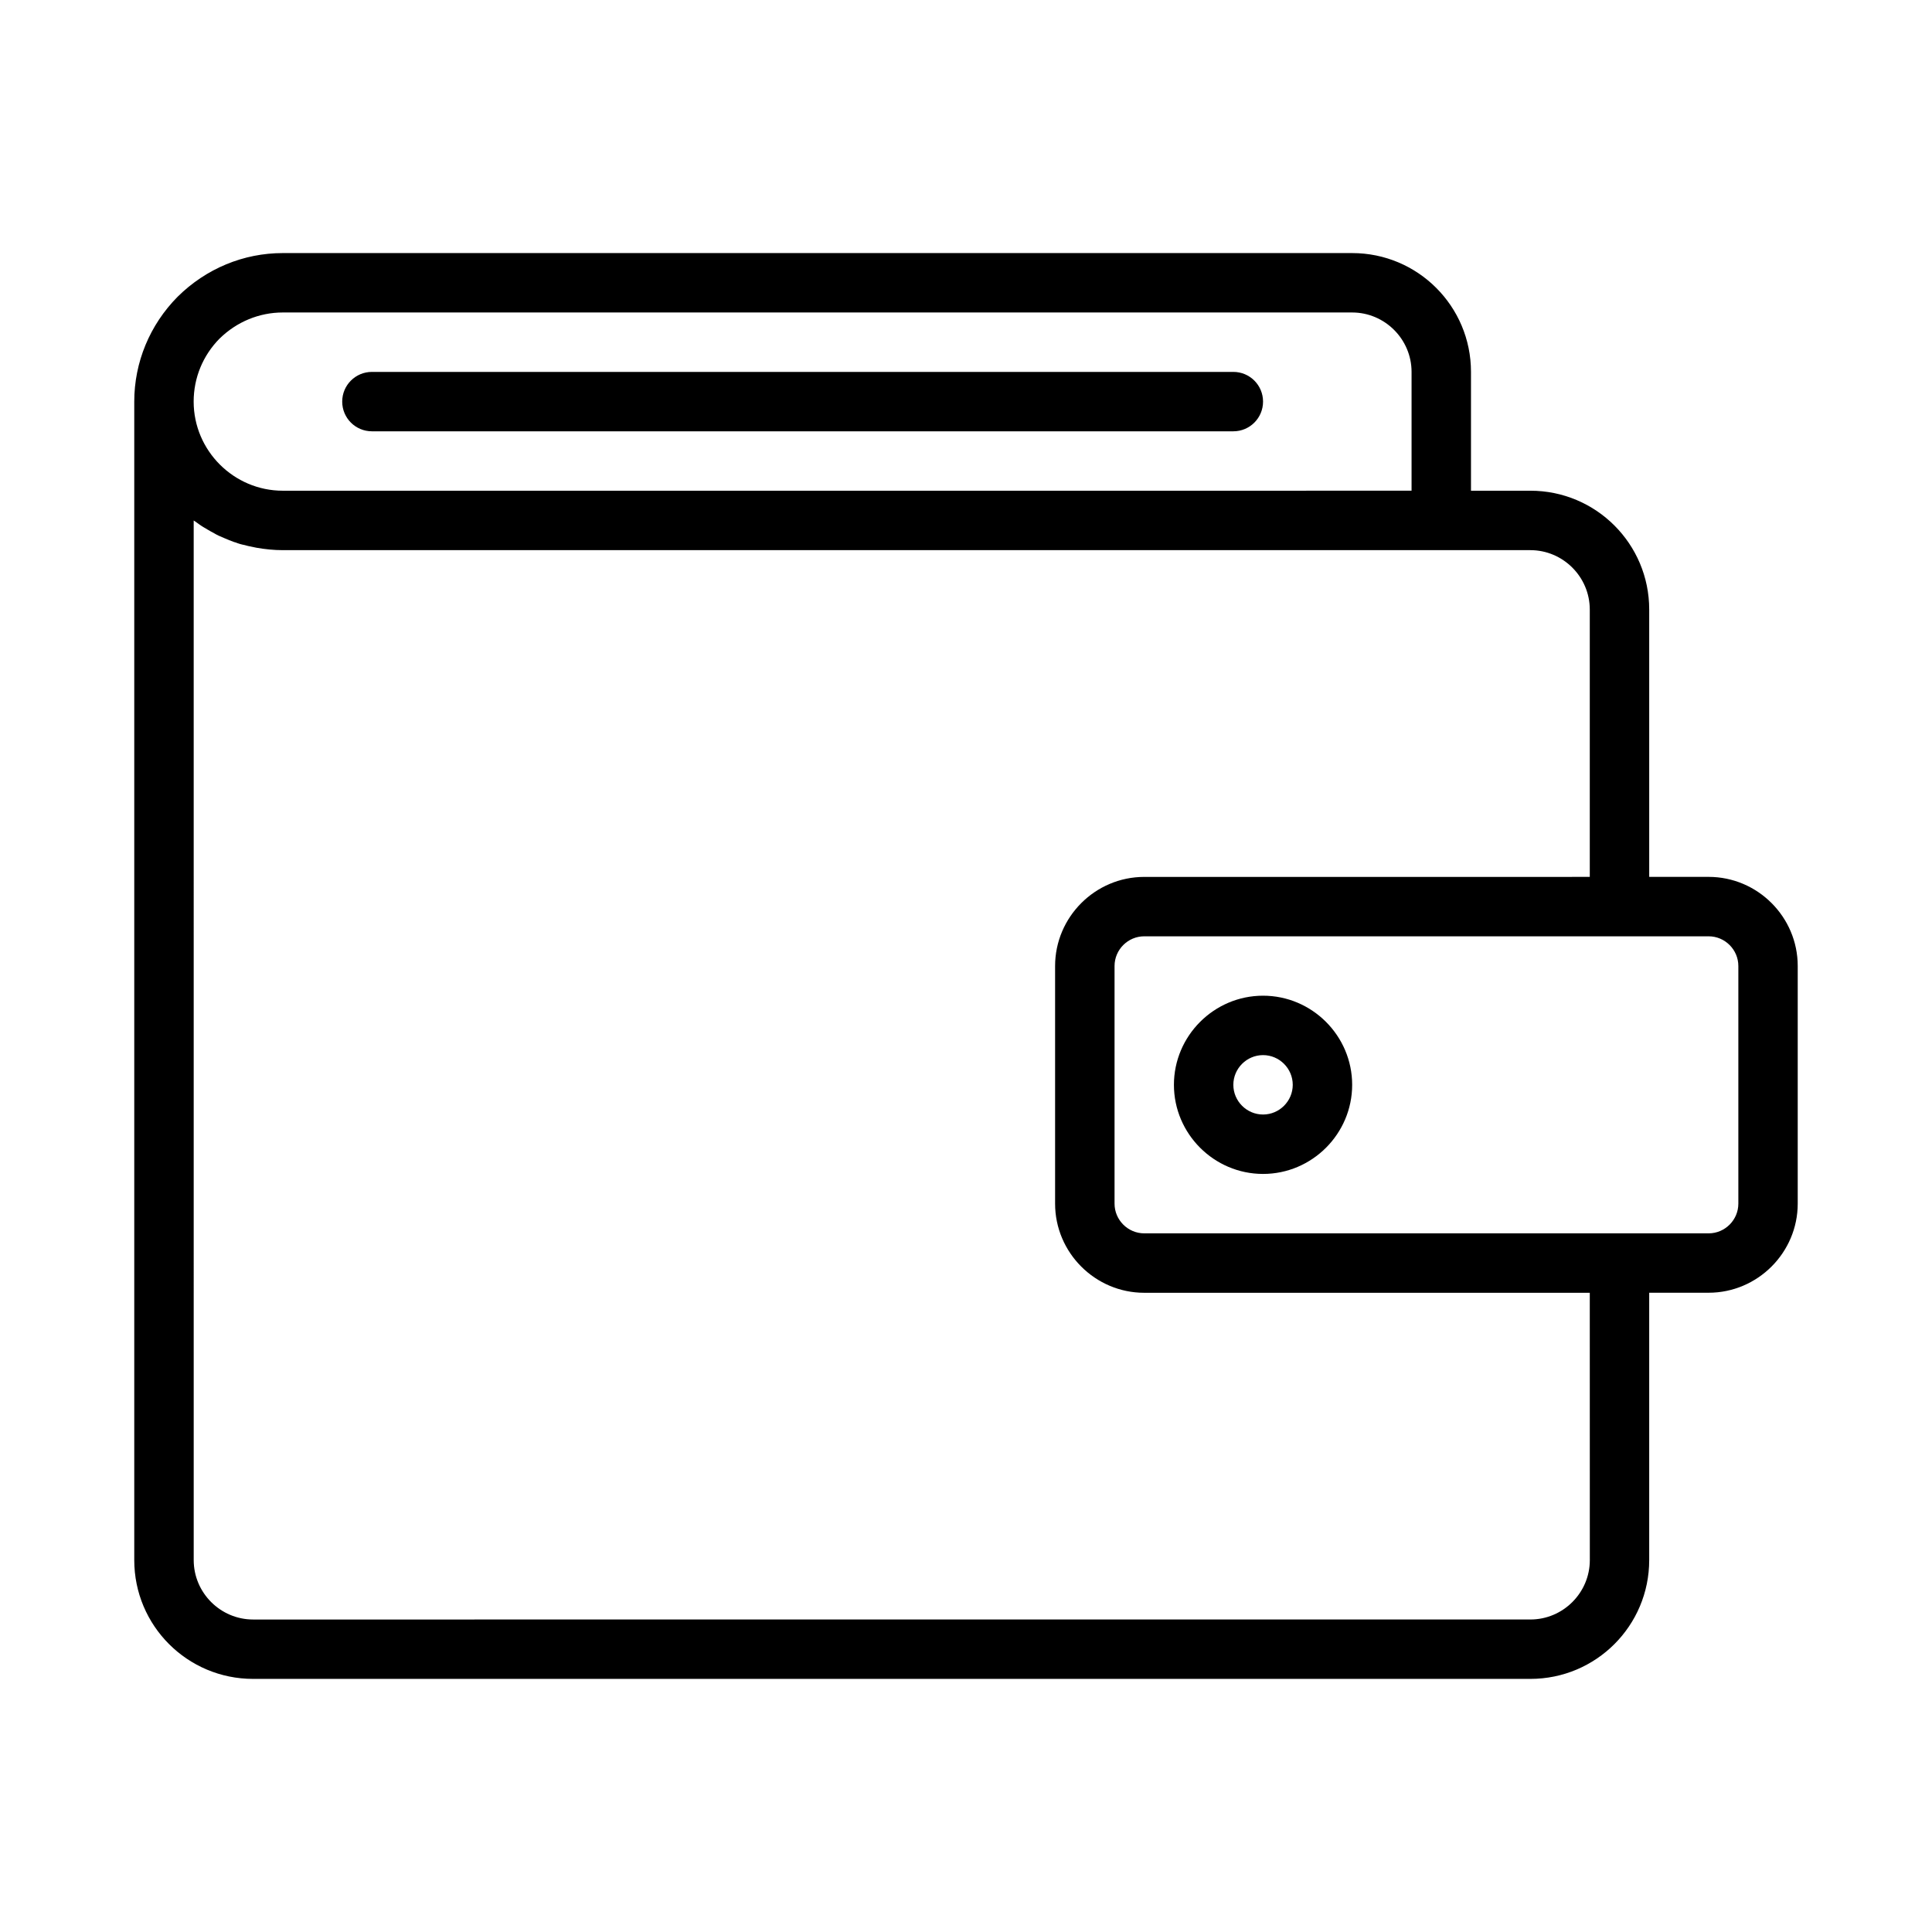
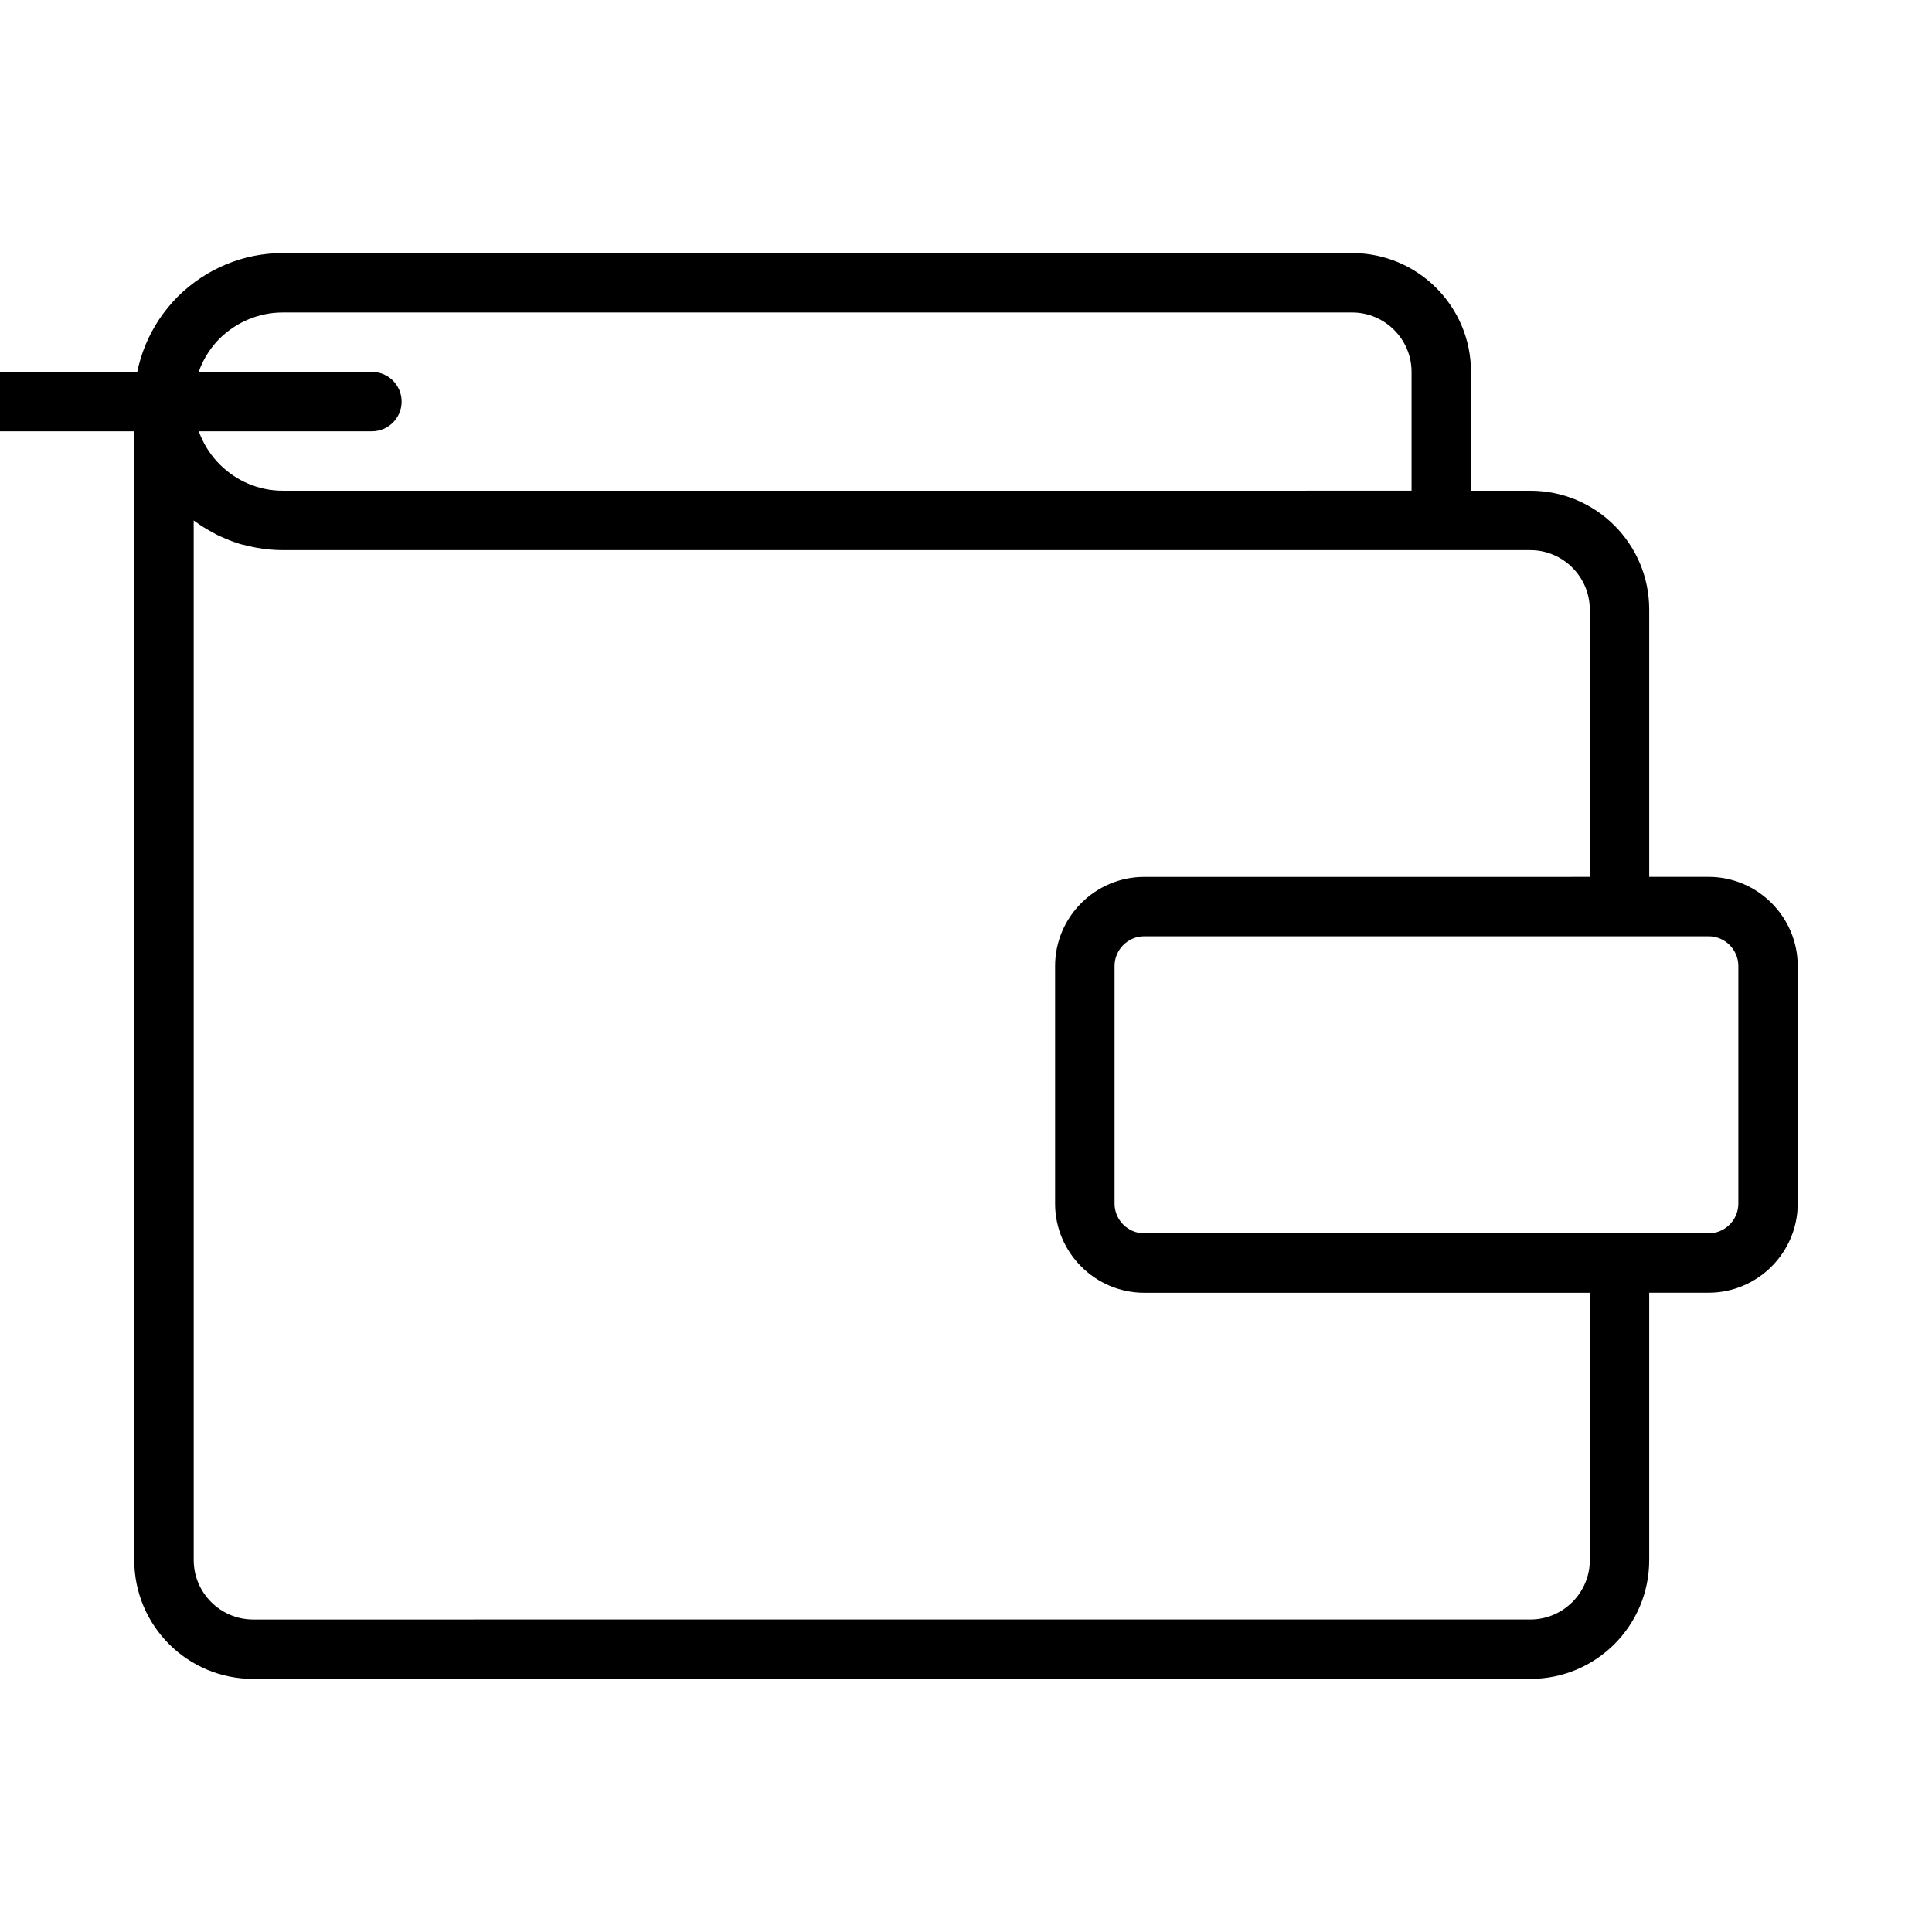
<svg xmlns="http://www.w3.org/2000/svg" fill="#000000" width="800px" height="800px" version="1.1" viewBox="144 144 512 512">
  <g>
    <path d="m596.8 376.38h-15.742v-70.848c0-17.398-14.09-31.488-31.488-31.488h-15.742v-31.488c0-17.398-14.09-31.488-31.488-31.488h-283.4c-10.391 0-20.309 4.094-27.867 11.57-7.398 7.481-11.492 17.398-11.492 27.789v307.01c0 17.398 14.09 31.488 31.488 31.488h338.5c17.398 0 31.488-14.09 31.488-31.488v-70.848h15.742c12.988 0 23.617-10.629 23.617-23.617v-62.977c0-12.988-10.625-23.613-23.613-23.613zm-394.62-142.64c4.566-4.488 10.547-6.93 16.766-6.93h283.39c8.66 0 15.742 7.086 15.742 15.742v31.488l-299.14 0.004c-12.988 0-23.617-10.629-23.617-23.617 0-6.297 2.441-12.203 6.852-16.688zm363.14 323.7c0 8.66-7.086 15.742-15.742 15.742l-338.5 0.004c-8.66 0-15.742-7.086-15.742-15.742l-0.004-275.52c0.078 0.078 0.156 0.156 0.234 0.156 0.789 0.551 1.496 1.102 2.281 1.574 0.945 0.551 1.812 1.102 2.754 1.574 0.867 0.551 1.812 0.945 2.754 1.34 0.945 0.395 1.812 0.789 2.754 1.102 0.156 0 0.234 0.078 0.316 0.078 0.789 0.316 1.574 0.551 2.441 0.707 0.316 0.078 0.551 0.156 0.867 0.234 0.707 0.156 1.496 0.316 2.281 0.473 2.289 0.398 4.574 0.633 6.934 0.633h330.62c8.66 0 15.742 7.086 15.742 15.742v70.848l-118.08 0.004c-12.988 0-23.617 10.629-23.617 23.617v62.977c0 12.988 10.629 23.617 23.617 23.617h118.08zm39.359-94.461c0 4.328-3.543 7.871-7.871 7.871h-149.57c-4.328 0-7.871-3.543-7.871-7.871v-62.977c0-4.328 3.543-7.871 7.871-7.871h149.57c4.328 0 7.871 3.543 7.871 7.871z" />
-     <path d="m242.56 258.3h228.29c4.352 0 7.871-3.523 7.871-7.871 0-4.348-3.519-7.871-7.871-7.871h-228.29c-4.352 0-7.871 3.523-7.871 7.871 0 4.348 3.519 7.871 7.871 7.871z" />
-     <path d="m478.72 407.87c-12.988 0-23.617 10.629-23.617 23.617s10.629 23.617 23.617 23.617 23.617-10.629 23.617-23.617c0-12.992-10.629-23.617-23.617-23.617zm0 31.488c-4.328 0-7.871-3.543-7.871-7.871s3.543-7.871 7.871-7.871 7.871 3.543 7.871 7.871-3.543 7.871-7.871 7.871z" />
+     <path d="m242.56 258.3c4.352 0 7.871-3.523 7.871-7.871 0-4.348-3.519-7.871-7.871-7.871h-228.29c-4.352 0-7.871 3.523-7.871 7.871 0 4.348 3.519 7.871 7.871 7.871z" />
  </g>
</svg>